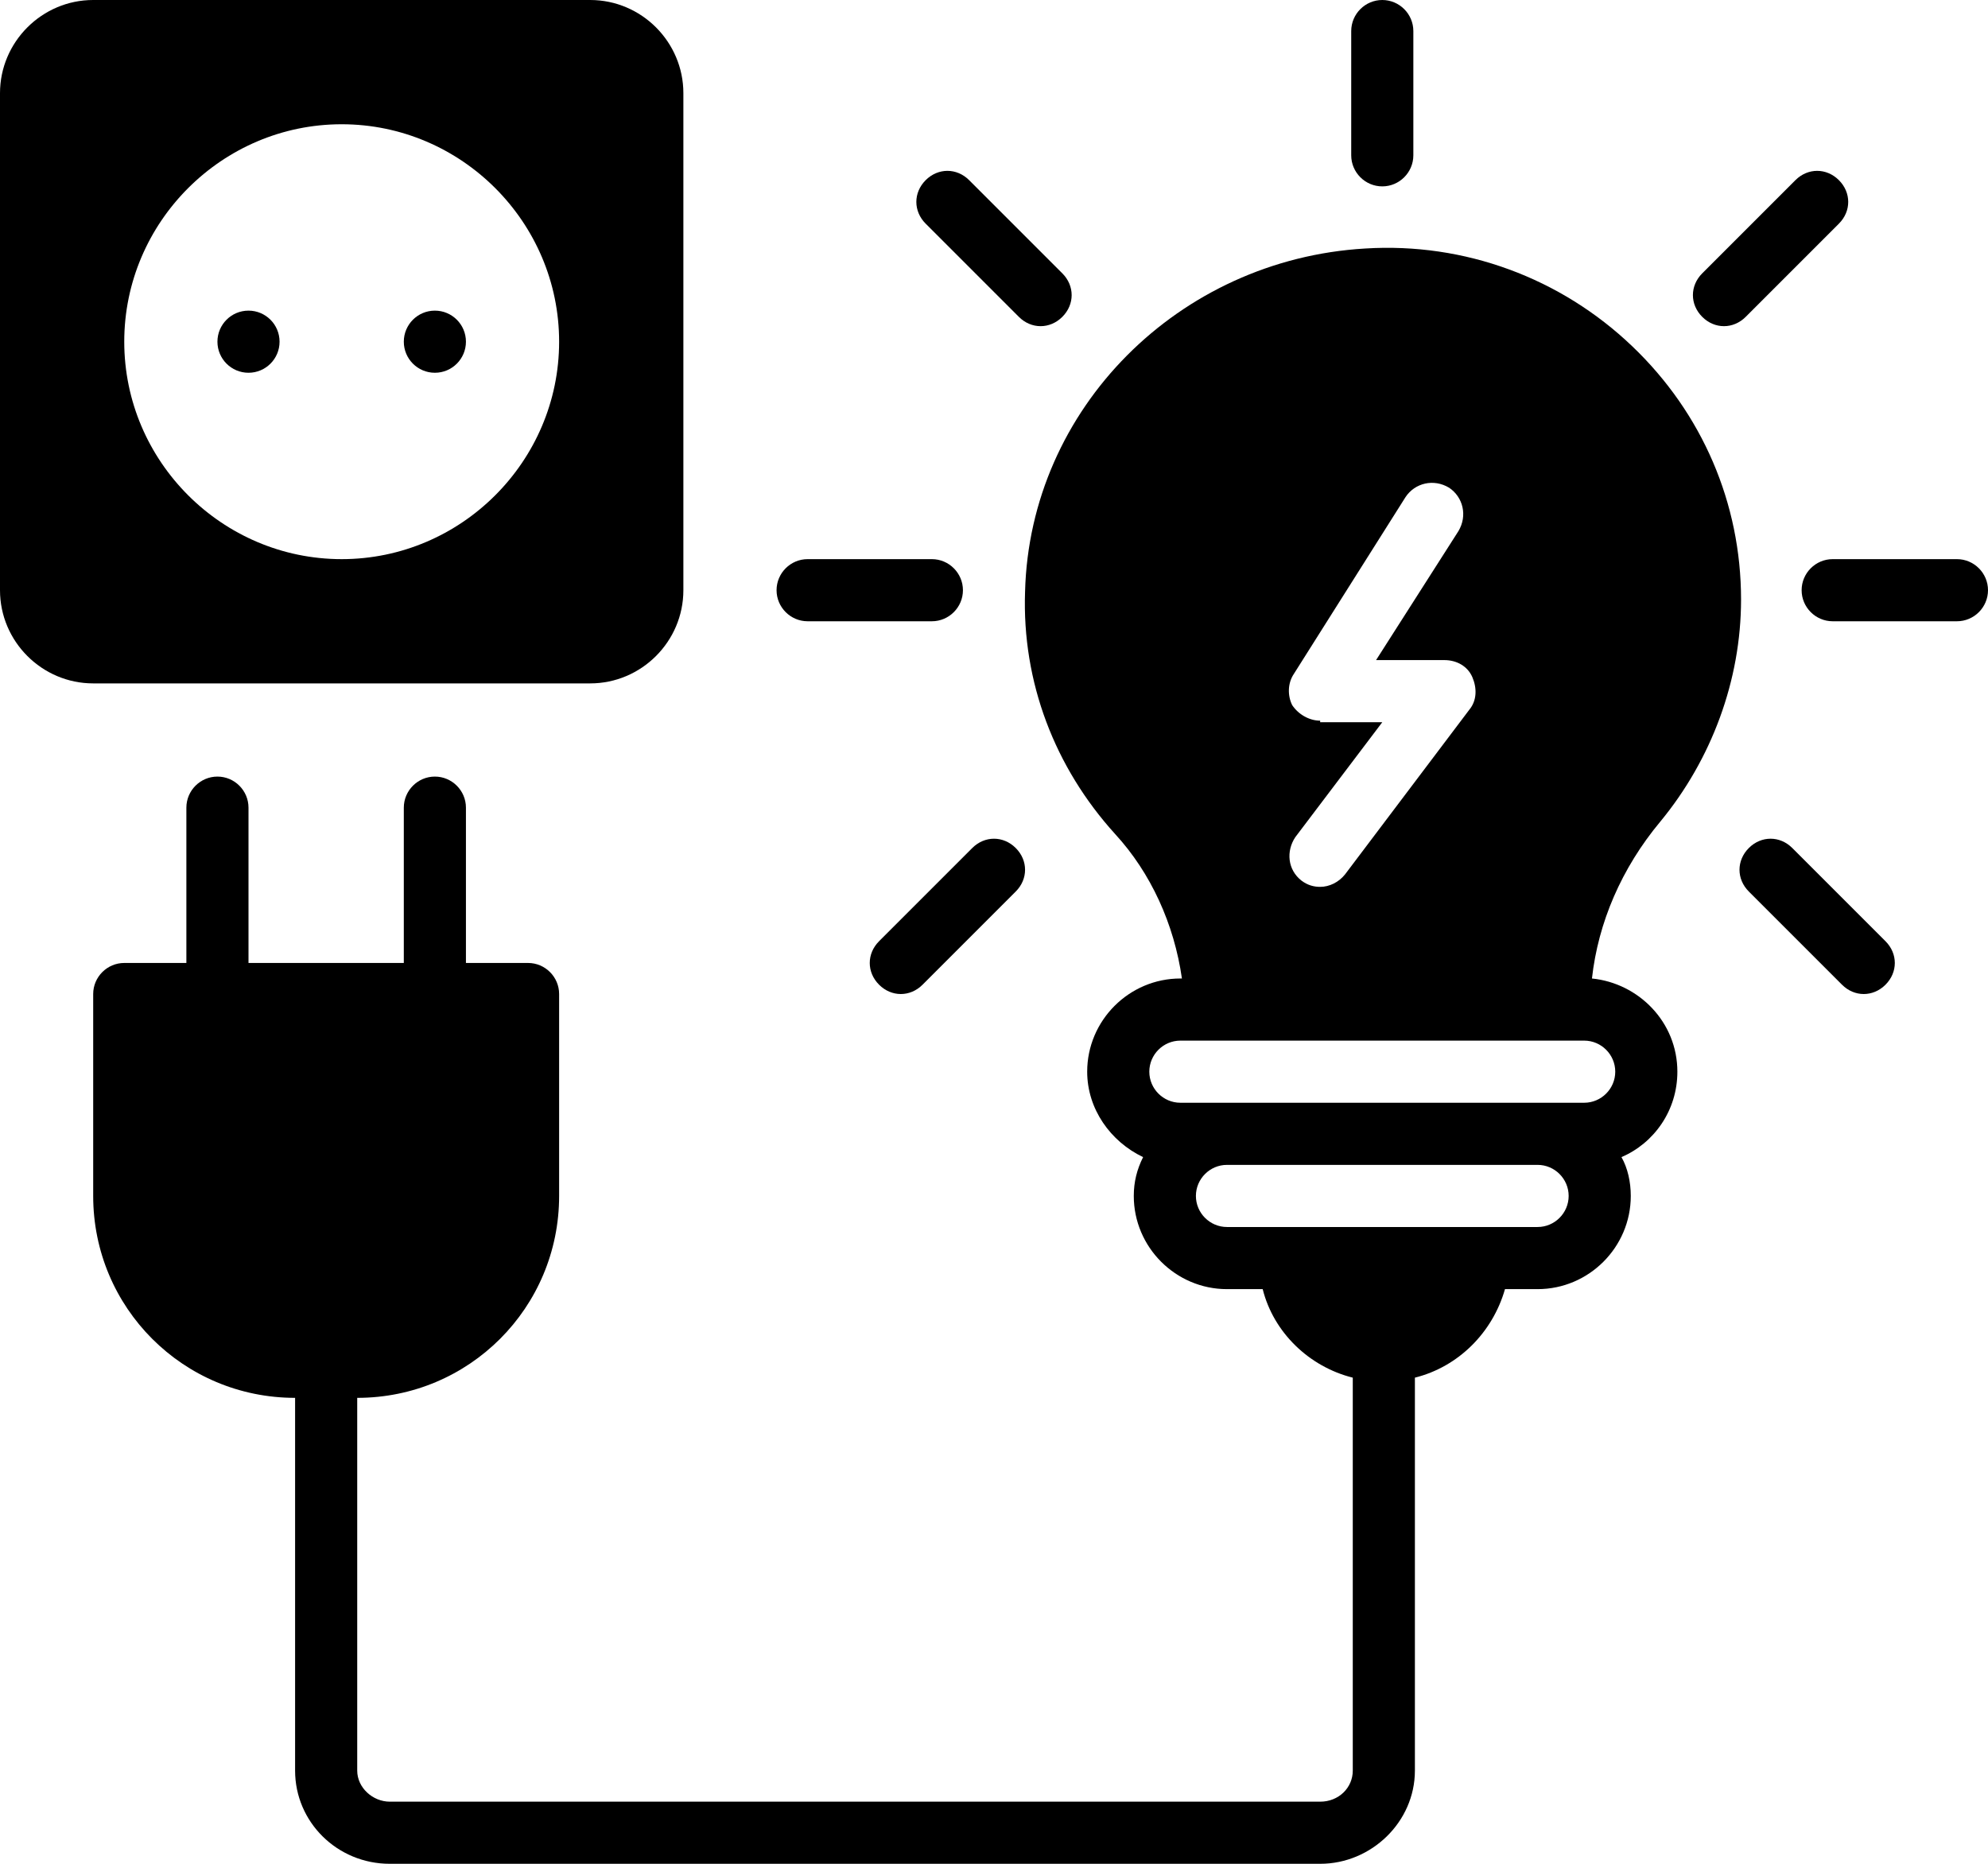
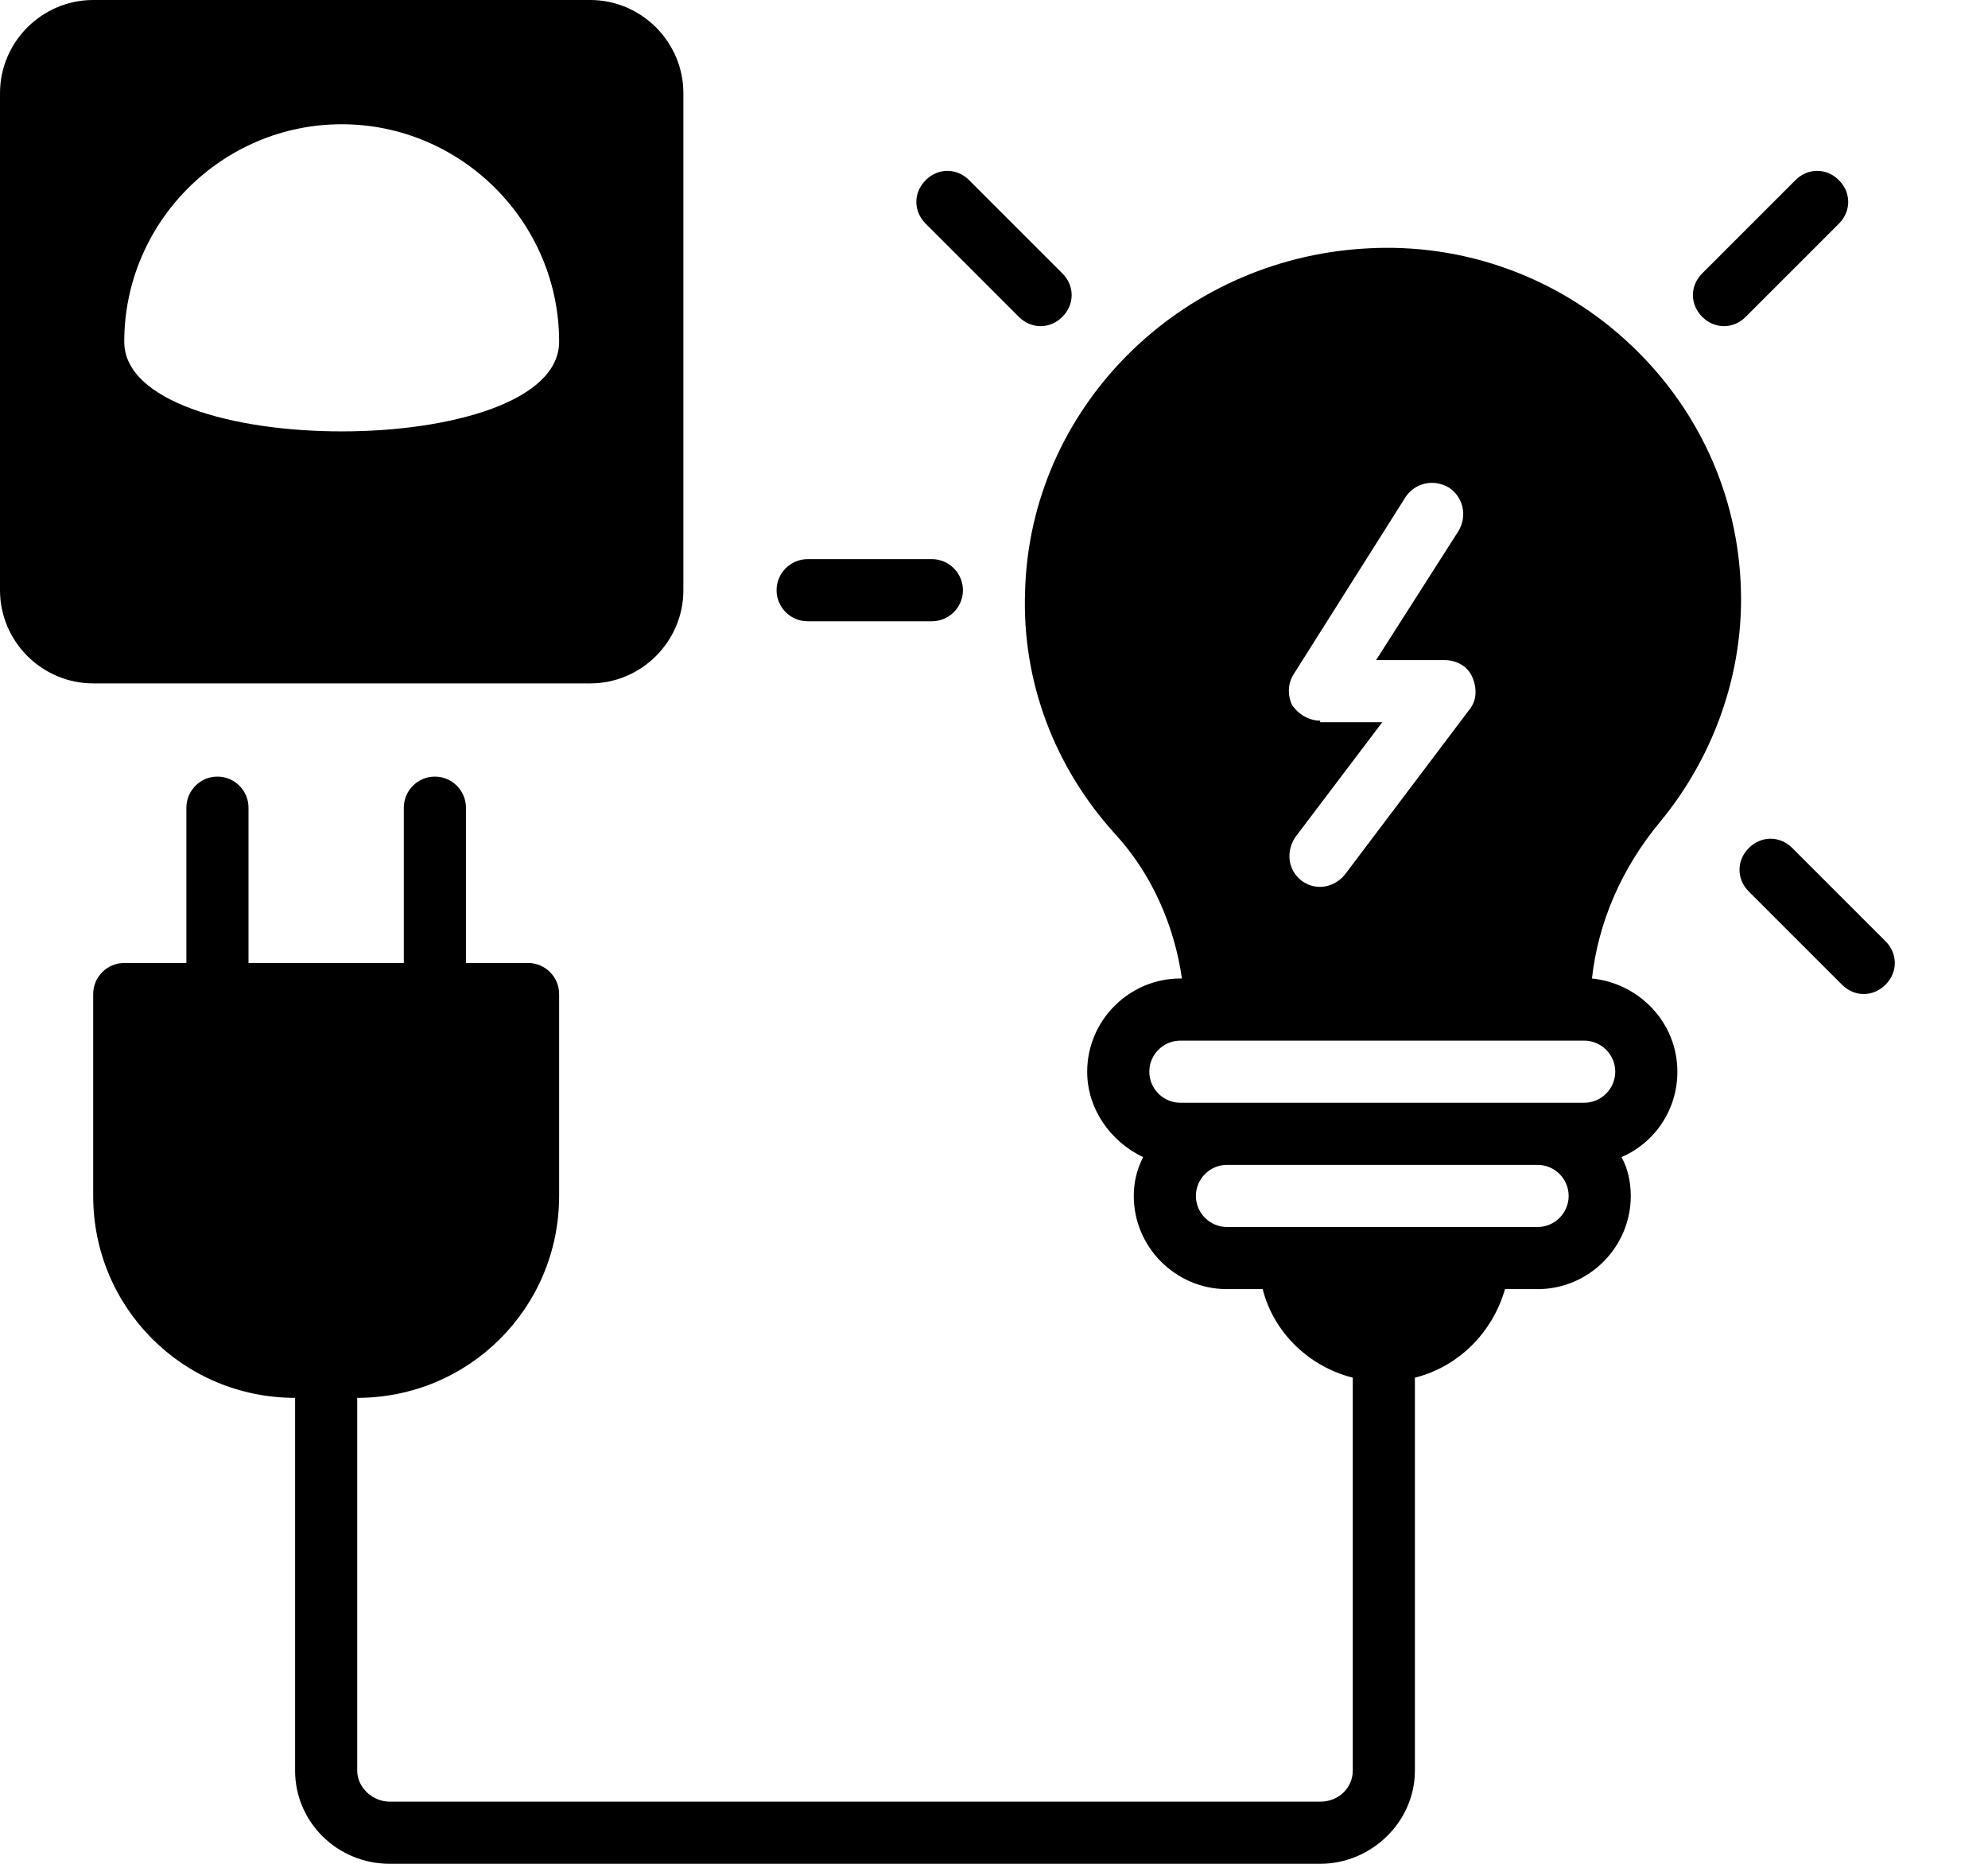
<svg xmlns="http://www.w3.org/2000/svg" height="120.0" preserveAspectRatio="xMidYMid meet" version="1.0" viewBox="0.0 4.0 128.0 120.0" width="128.0" zoomAndPan="magnify">
  <g id="change1_1">
-     <circle cx="28" cy="26" fill="inherit" r="2" />
-   </g>
+     </g>
  <g id="change1_2">
-     <circle cx="16" cy="26" fill="inherit" r="2" />
-   </g>
+     </g>
  <g id="change1_3">
    <path d="M14,54c-1.1,0-2,0.9-2,2v10H8c-1.1,0-2,0.9-2,2v13c0,7.2,5.8,13,13,13v24c0,3.3,2.7,6,6.1,6h59.9c3.3,0,6.1-2.7,6.1-6V92.7 c2.8-0.7,5-2.9,5.8-5.7H99c3.3,0,6-2.7,6-6c0-0.9-0.2-1.8-0.6-2.5c2.1-0.9,3.6-3,3.6-5.5c0-3.2-2.5-5.7-5.5-6 c0.4-3.6,1.9-7.1,4.4-10.1c3.3-4,5.2-9.1,5.2-14.3c0-6.2-2.5-12-7-16.3c-4.6-4.4-10.8-6.7-17.2-6.3C75.9,20.7,66.3,30.3,66,42.1 c-0.2,5.8,1.9,11.3,5.8,15.6c2.3,2.5,3.8,5.8,4.3,9.3H76c-3.3,0-6,2.7-6,6c0,2.4,1.5,4.5,3.6,5.5C73.2,79.3,73,80.1,73,81 c0,3.3,2.7,6,6,6h2.3c0.7,2.8,3,5,5.8,5.7V118c0,1.1-0.9,2-2.1,2H25.1c-1.1,0-2.1-0.9-2.1-2V94c7.2,0,13-5.8,13-13V68 c0-1.1-0.9-2-2-2h-4V56c0-1.1-0.9-2-2-2s-2,0.9-2,2v10H16V56C16,54.9,15.1,54,14,54z M85,50.4c-0.7,0-1.4-0.4-1.8-1 c-0.3-0.6-0.3-1.4,0.1-2l7.2-11.4c0.6-0.9,1.8-1.2,2.8-0.6c0.9,0.6,1.2,1.8,0.6,2.8l-5.3,8.3H93c0.8,0,1.5,0.4,1.8,1.1 c0.3,0.7,0.3,1.5-0.2,2.1l-8,10.6c-0.4,0.5-1,0.8-1.6,0.8c-0.4,0-0.8-0.1-1.2-0.4c-0.9-0.7-1-1.9-0.4-2.8l5.6-7.4H85z M74,73 c0-1.1,0.9-2,2-2h26c1.1,0,2,0.9,2,2s-0.9,2-2,2h-3H79h-3C74.9,75,74,74.1,74,73z M79,83c-1.1,0-2-0.9-2-2s0.9-2,2-2h20 c1.1,0,2,0.9,2,2s-0.9,2-2,2H79z" fill="inherit" />
  </g>
  <g id="change1_4">
-     <path d="M91,14V6c0-1.1-0.9-2-2-2s-2,0.9-2,2v8c0,1.1,0.9,2,2,2S91,15.1,91,14z" fill="inherit" />
-   </g>
+     </g>
  <g id="change1_5">
    <path d="M118.4,15.6c-0.8-0.8-2-0.8-2.8,0l-6,6c-0.8,0.8-0.8,2,0,2.8c0.4,0.4,0.9,0.6,1.4,0.6s1-0.2,1.4-0.6l6-6 C119.2,17.6,119.2,16.4,118.4,15.6z" fill="inherit" />
  </g>
  <g id="change1_6">
    <path d="M115.4,58.6c-0.8-0.8-2-0.8-2.8,0c-0.8,0.8-0.8,2,0,2.8l6,6c0.4,0.4,0.9,0.6,1.4,0.6s1-0.2,1.4-0.6c0.8-0.8,0.8-2,0-2.8 L115.4,58.6z" fill="inherit" />
  </g>
  <g id="change1_7">
-     <path d="M126,40h-8c-1.1,0-2,0.9-2,2s0.9,2,2,2h8c1.1,0,2-0.9,2-2S127.1,40,126,40z" fill="inherit" />
-   </g>
+     </g>
  <g id="change1_8">
    <path d="M68.4,24.4c0.8-0.8,0.8-2,0-2.8l-6-6c-0.8-0.8-2-0.8-2.8,0c-0.8,0.8-0.8,2,0,2.8l6,6C66,24.8,66.5,25,67,25 S68,24.8,68.4,24.4z" fill="inherit" />
  </g>
  <g id="change1_9">
-     <path d="M62.6,58.6l-6,6c-0.8,0.8-0.8,2,0,2.8C57,67.8,57.5,68,58,68s1-0.2,1.4-0.6l6-6c0.8-0.8,0.8-2,0-2.8 C64.6,57.8,63.4,57.8,62.6,58.6z" fill="inherit" />
-   </g>
+     </g>
  <g id="change1_10">
    <path d="M50,42c0,1.1,0.9,2,2,2h8c1.1,0,2-0.9,2-2s-0.9-2-2-2h-8C50.9,40,50,40.9,50,42z" fill="inherit" />
  </g>
  <g id="change1_11">
-     <path d="M6,48h32c3.3,0,6-2.7,6-6V10c0-3.3-2.7-6-6-6H6c-3.3,0-6,2.7-6,6v32C0,45.3,2.7,48,6,48z M22,12c7.7,0,14,6.3,14,14 s-6.3,14-14,14S8,33.7,8,26S14.3,12,22,12z" fill="inherit" />
+     <path d="M6,48h32c3.3,0,6-2.7,6-6V10c0-3.3-2.7-6-6-6H6c-3.3,0-6,2.7-6,6v32C0,45.3,2.7,48,6,48z M22,12c7.7,0,14,6.3,14,14 S8,33.7,8,26S14.3,12,22,12z" fill="inherit" />
  </g>
</svg>